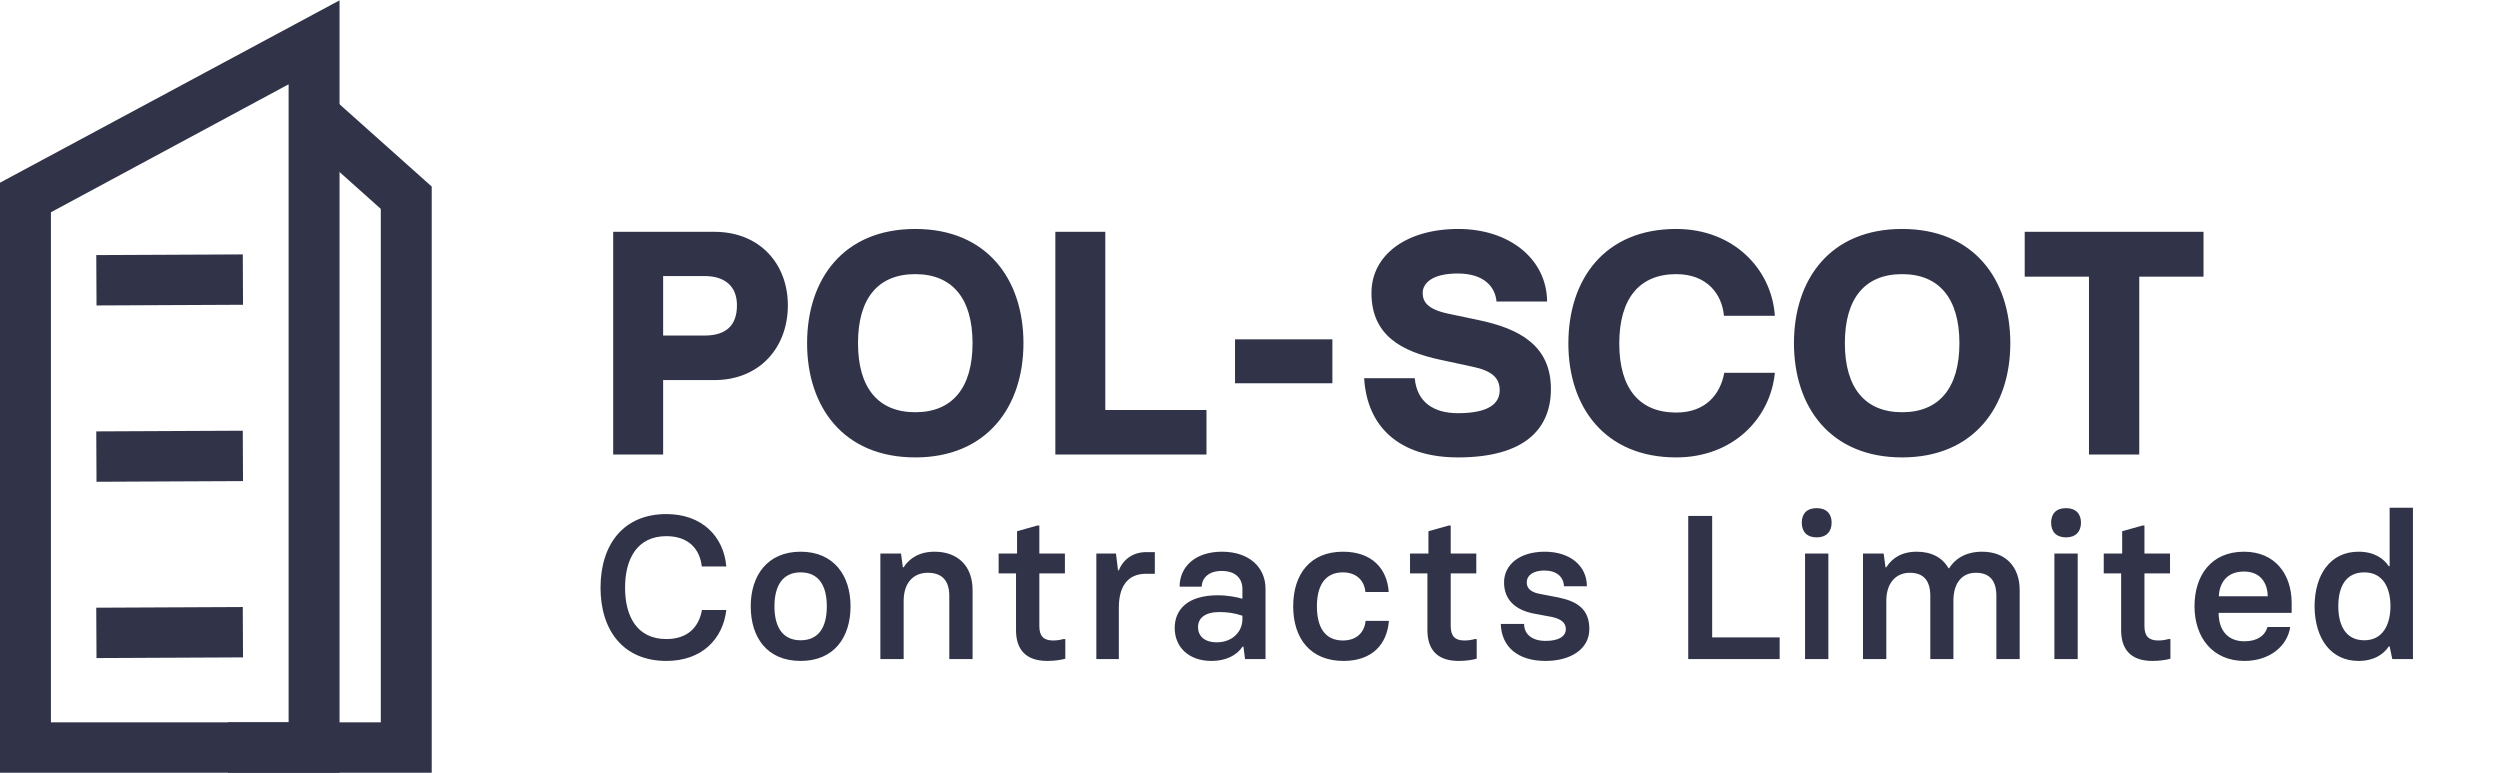
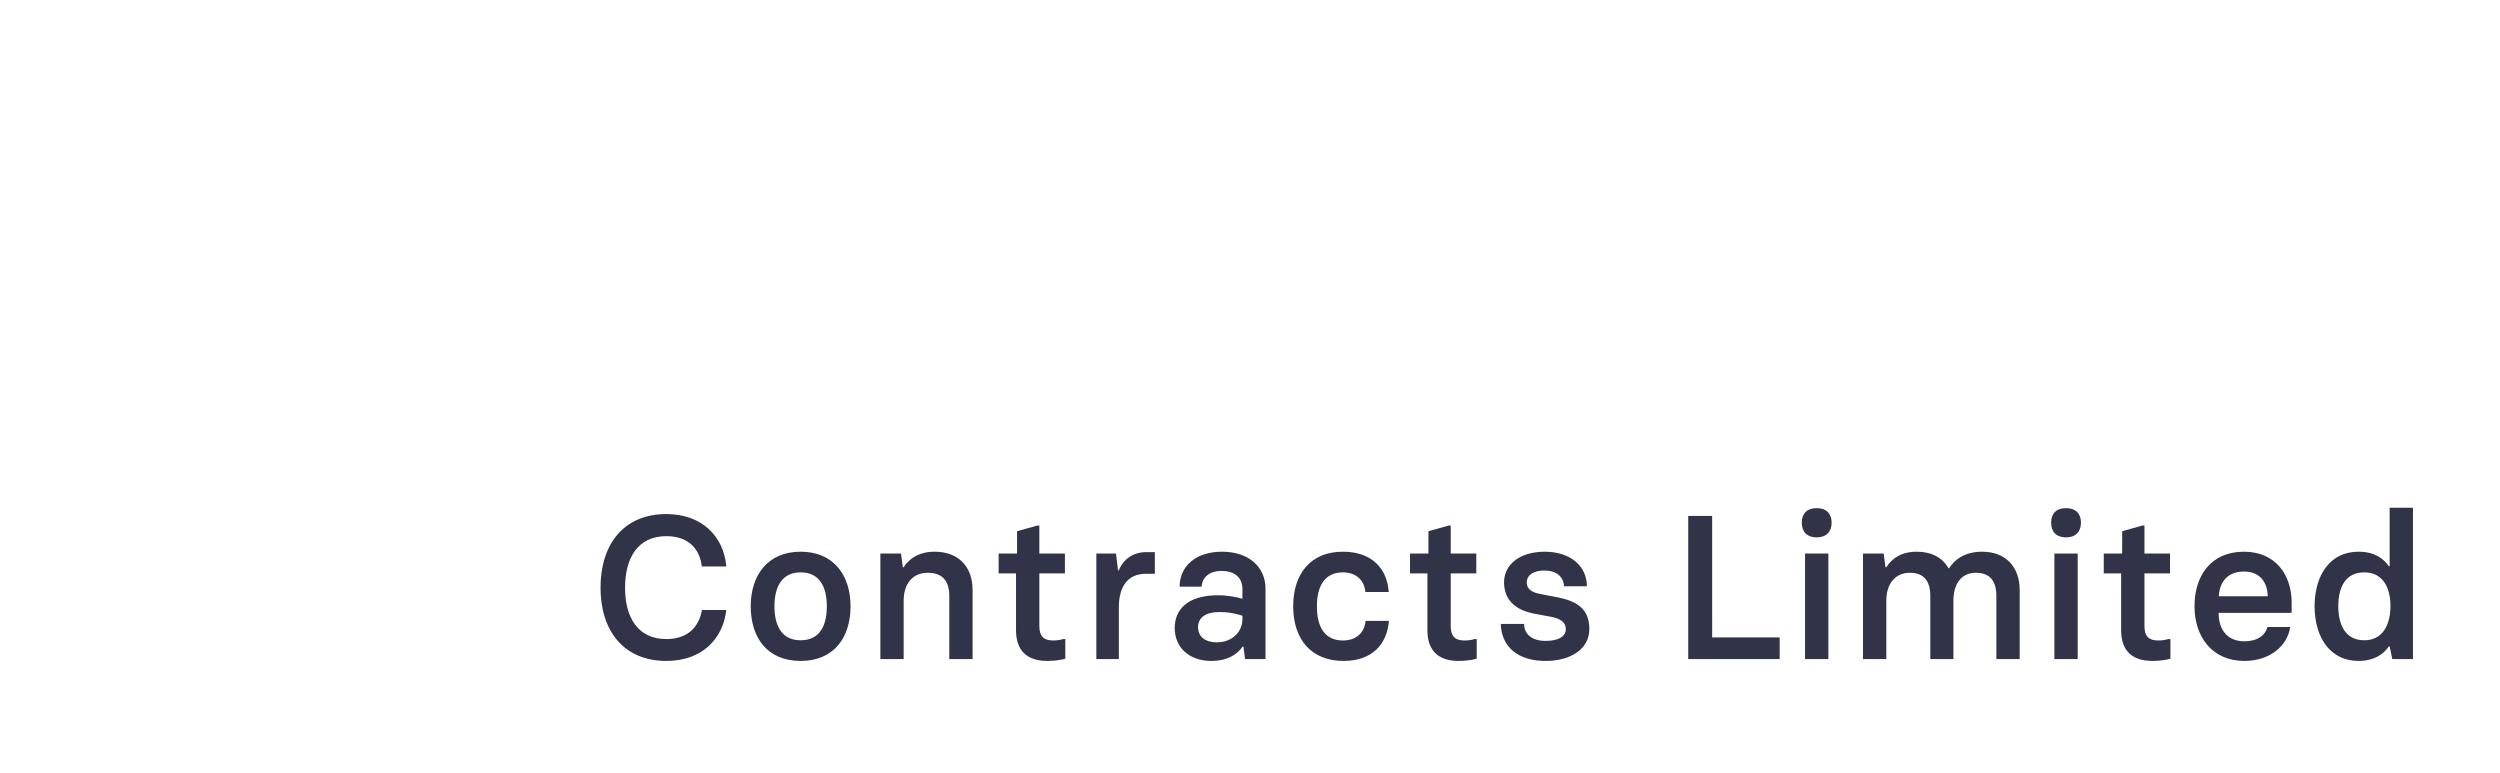
<svg xmlns="http://www.w3.org/2000/svg" width="110" height="34" viewBox="0 0 110 34" fill="none">
  <g clip-path="url(#clip0)">
    <path d="M14.94 34H0V8.038L14.94 0.015V34ZM2.241 31.784H12.699V3.709L2.241 9.339V31.784Z" fill="#313448" />
-     <path d="M18.996 34H10.032V31.784H16.755V9.191L13.207 6.021L14.701 4.374L18.996 8.208V34Z" fill="#313448" />
-     <path d="M10.682 26.709L4.235 26.739L4.246 28.955L10.693 28.925L10.682 26.709Z" fill="#313448" />
-     <path d="M10.682 18.951L4.236 18.981L4.246 21.198L10.693 21.168L10.682 18.951Z" fill="#313448" />
    <path d="M10.683 11.194L4.236 11.224L4.247 13.44L10.693 13.41L10.683 11.194Z" fill="#313448" />
  </g>
-   <path d="M26.98 20H29.178V16.724H31.432C33.406 16.724 34.666 15.31 34.666 13.434C34.666 11.614 33.434 10.2 31.432 10.2H26.98V20ZM29.178 14.764V12.146H30.998C31.894 12.146 32.426 12.594 32.426 13.434C32.426 14.33 31.936 14.764 30.998 14.764H29.178ZM40.272 20.126C43.422 20.126 45.032 17.9 45.032 15.1C45.032 12.286 43.422 10.074 40.272 10.074C37.108 10.074 35.512 12.286 35.512 15.1C35.512 17.9 37.108 20.126 40.272 20.126ZM40.272 18.138C38.648 18.138 37.752 17.074 37.752 15.1C37.752 13.126 38.634 12.062 40.272 12.062C41.896 12.062 42.792 13.126 42.792 15.1C42.792 17.074 41.896 18.138 40.272 18.138ZM46.435 20H53.085V18.04H48.633V10.2H46.435V20ZM54.341 16.864H58.625V14.932H54.341V16.864ZM64.152 20.126C67.092 20.126 68.24 18.866 68.24 17.116C68.24 15.198 66.854 14.456 65.034 14.078L63.704 13.798C62.794 13.602 62.598 13.266 62.598 12.888C62.598 12.482 62.99 12.034 64.138 12.034C65.3 12.034 65.79 12.622 65.846 13.266H68.072C68.058 11.39 66.406 10.074 64.166 10.074C61.856 10.074 60.344 11.236 60.344 12.888C60.344 14.764 61.674 15.464 63.368 15.828L64.796 16.136C65.664 16.318 65.986 16.64 65.986 17.172C65.986 17.76 65.496 18.18 64.152 18.18C63.088 18.18 62.346 17.704 62.248 16.64H60.022C60.148 18.754 61.534 20.126 64.152 20.126ZM73.754 20.126C76.246 20.126 77.898 18.418 78.094 16.402H75.868C75.7 17.326 75.07 18.152 73.754 18.152C72.13 18.152 71.248 17.088 71.248 15.114C71.248 13.14 72.13 12.062 73.754 12.062C75.126 12.062 75.77 12.958 75.854 13.896H78.094C77.954 11.824 76.26 10.074 73.754 10.074C70.604 10.074 69.008 12.286 69.008 15.114C69.008 17.9 70.604 20.126 73.754 20.126ZM83.694 20.126C86.844 20.126 88.454 17.9 88.454 15.1C88.454 12.286 86.844 10.074 83.694 10.074C80.53 10.074 78.934 12.286 78.934 15.1C78.934 17.9 80.53 20.126 83.694 20.126ZM83.694 18.138C82.07 18.138 81.174 17.074 81.174 15.1C81.174 13.126 82.056 12.062 83.694 12.062C85.318 12.062 86.214 13.126 86.214 15.1C86.214 17.074 85.318 18.138 83.694 18.138ZM91.915 20H94.127V12.174H96.955V10.2H89.087V12.174H91.915V20Z" fill="#313448" />
  <path d="M29.321 29.081C30.869 29.081 31.805 28.136 31.958 26.84H30.887C30.752 27.587 30.266 28.118 29.321 28.118C28.034 28.118 27.503 27.128 27.503 25.859C27.503 24.59 28.034 23.591 29.321 23.591C30.302 23.591 30.797 24.167 30.878 24.923H31.958C31.841 23.591 30.878 22.619 29.321 22.619C27.422 22.619 26.423 23.969 26.423 25.859C26.423 27.722 27.413 29.081 29.321 29.081ZM35.228 29.081C36.704 29.081 37.424 28.037 37.424 26.678C37.424 25.319 36.686 24.275 35.228 24.275C33.77 24.275 33.032 25.319 33.032 26.678C33.032 28.046 33.752 29.081 35.228 29.081ZM35.228 28.172C34.454 28.172 34.076 27.614 34.076 26.678C34.076 25.76 34.445 25.184 35.228 25.184C36.011 25.184 36.38 25.751 36.38 26.678C36.38 27.614 36.011 28.172 35.228 28.172ZM38.736 29H39.761V26.435C39.761 25.661 40.175 25.202 40.824 25.202C41.471 25.202 41.769 25.571 41.769 26.219V29H42.794V25.967C42.794 24.914 42.156 24.275 41.12 24.275C40.455 24.275 40.014 24.563 39.761 24.959H39.725L39.645 24.356H38.736V29ZM46.082 29.081C46.433 29.081 46.73 29.027 46.874 28.982V28.118H46.784C46.667 28.154 46.523 28.181 46.334 28.181C45.92 28.181 45.731 27.992 45.731 27.551V25.229H46.856V24.356H45.731V23.123H45.641L44.75 23.375V24.356H43.94V25.229H44.705V27.731C44.705 28.532 45.092 29.081 46.082 29.081ZM48.239 29H49.229V26.732C49.229 25.787 49.634 25.247 50.417 25.247H50.813V24.293H50.435C49.85 24.293 49.418 24.617 49.229 25.094H49.193L49.103 24.356H48.239V29ZM53.307 29.081C53.928 29.081 54.405 28.847 54.675 28.451H54.711L54.783 29H55.683V25.904C55.683 24.986 54.99 24.275 53.766 24.275C52.596 24.275 51.903 24.932 51.903 25.814H52.875C52.884 25.436 53.181 25.121 53.748 25.121C54.396 25.121 54.666 25.481 54.666 25.913V26.345C54.423 26.273 54.009 26.192 53.586 26.192C52.254 26.192 51.687 26.822 51.687 27.632C51.687 28.451 52.281 29.081 53.307 29.081ZM53.541 28.262C52.983 28.262 52.713 27.974 52.713 27.596C52.713 27.182 53.037 26.93 53.658 26.93C54 26.93 54.324 26.975 54.666 27.092V27.245C54.666 27.794 54.225 28.262 53.541 28.262ZM59.114 29.081C60.383 29.081 61.031 28.343 61.112 27.317H60.086C60.032 27.848 59.672 28.181 59.087 28.181C58.295 28.181 57.944 27.596 57.944 26.678C57.944 25.778 58.295 25.184 59.087 25.184C59.663 25.184 60.032 25.526 60.077 26.048H61.103C61.04 25.049 60.392 24.275 59.087 24.275C57.665 24.275 56.9 25.247 56.9 26.678C56.9 28.118 57.683 29.081 59.114 29.081ZM64.183 29.081C64.534 29.081 64.831 29.027 64.975 28.982V28.118H64.885C64.768 28.154 64.624 28.181 64.435 28.181C64.021 28.181 63.832 27.992 63.832 27.551V25.229H64.957V24.356H63.832V23.123H63.742L62.851 23.375V24.356H62.041V25.229H62.806V27.731C62.806 28.532 63.193 29.081 64.183 29.081ZM68.005 29.081C69.085 29.081 69.931 28.577 69.931 27.677C69.931 26.795 69.391 26.462 68.581 26.291L67.789 26.138C67.402 26.075 67.177 25.913 67.177 25.634C67.177 25.292 67.492 25.103 67.951 25.103C68.482 25.103 68.797 25.373 68.815 25.796H69.823C69.823 24.896 69.085 24.275 67.969 24.275C66.844 24.275 66.178 24.86 66.178 25.625C66.178 26.417 66.709 26.84 67.465 26.993L68.284 27.146C68.707 27.236 68.896 27.416 68.896 27.677C68.896 28.001 68.59 28.199 68.005 28.199C67.42 28.199 67.06 27.911 67.06 27.452H66.034C66.061 28.433 66.754 29.081 68.005 29.081ZM74.282 29H78.305V28.046H75.335V22.7H74.282V29ZM79.935 23.645C80.358 23.645 80.592 23.393 80.592 22.997C80.592 22.601 80.358 22.358 79.935 22.358C79.503 22.358 79.278 22.601 79.278 22.997C79.278 23.393 79.503 23.645 79.935 23.645ZM79.422 29H80.448V24.356H79.422V29ZM87.21 24.275C86.472 24.275 86.004 24.608 85.761 25.004H85.734C85.473 24.536 84.987 24.275 84.339 24.275C83.664 24.275 83.25 24.563 82.998 24.959H82.962L82.881 24.356H81.972V29H82.998V26.435C82.998 25.661 83.412 25.202 84.033 25.202C84.672 25.202 84.933 25.589 84.933 26.219V29H85.95V26.435C85.95 25.661 86.319 25.202 86.94 25.202C87.579 25.202 87.84 25.589 87.84 26.219V29H88.866V25.967C88.866 24.923 88.236 24.275 87.21 24.275ZM90.906 23.645C91.329 23.645 91.563 23.393 91.563 22.997C91.563 22.601 91.329 22.358 90.906 22.358C90.474 22.358 90.249 22.601 90.249 22.997C90.249 23.393 90.474 23.645 90.906 23.645ZM90.393 29H91.419V24.356H90.393V29ZM94.707 29.081C95.058 29.081 95.355 29.027 95.499 28.982V28.118H95.409C95.292 28.154 95.148 28.181 94.959 28.181C94.545 28.181 94.356 27.992 94.356 27.551V25.229H95.481V24.356H94.356V23.123H94.266L93.375 23.375V24.356H92.565V25.229H93.33V27.731C93.33 28.532 93.717 29.081 94.707 29.081ZM98.754 29.081C99.861 29.081 100.644 28.433 100.77 27.587H99.771C99.663 27.965 99.321 28.217 98.754 28.217C97.998 28.217 97.62 27.704 97.62 26.966H100.833V26.534C100.833 25.256 100.095 24.275 98.736 24.275C97.269 24.275 96.558 25.346 96.558 26.678C96.558 28.028 97.341 29.081 98.754 29.081ZM97.629 26.237C97.656 25.634 97.989 25.148 98.736 25.148C99.438 25.148 99.771 25.625 99.78 26.237H97.629ZM103.776 29.081C104.451 29.081 104.874 28.793 105.108 28.442H105.144L105.261 29H106.17V22.34H105.144V24.914H105.108C104.874 24.563 104.451 24.275 103.776 24.275C102.525 24.275 101.85 25.292 101.841 26.669C101.85 28.127 102.579 29.081 103.776 29.081ZM104.028 28.172C103.191 28.172 102.885 27.488 102.885 26.669C102.885 25.868 103.182 25.184 104.028 25.184C104.856 25.184 105.18 25.868 105.18 26.669C105.18 27.479 104.847 28.172 104.028 28.172Z" fill="#313448" />
  <defs>
    <clipPath id="clip0">
-       <rect width="106" height="34" fill="white" />
-     </clipPath>
+       </clipPath>
  </defs>
</svg>